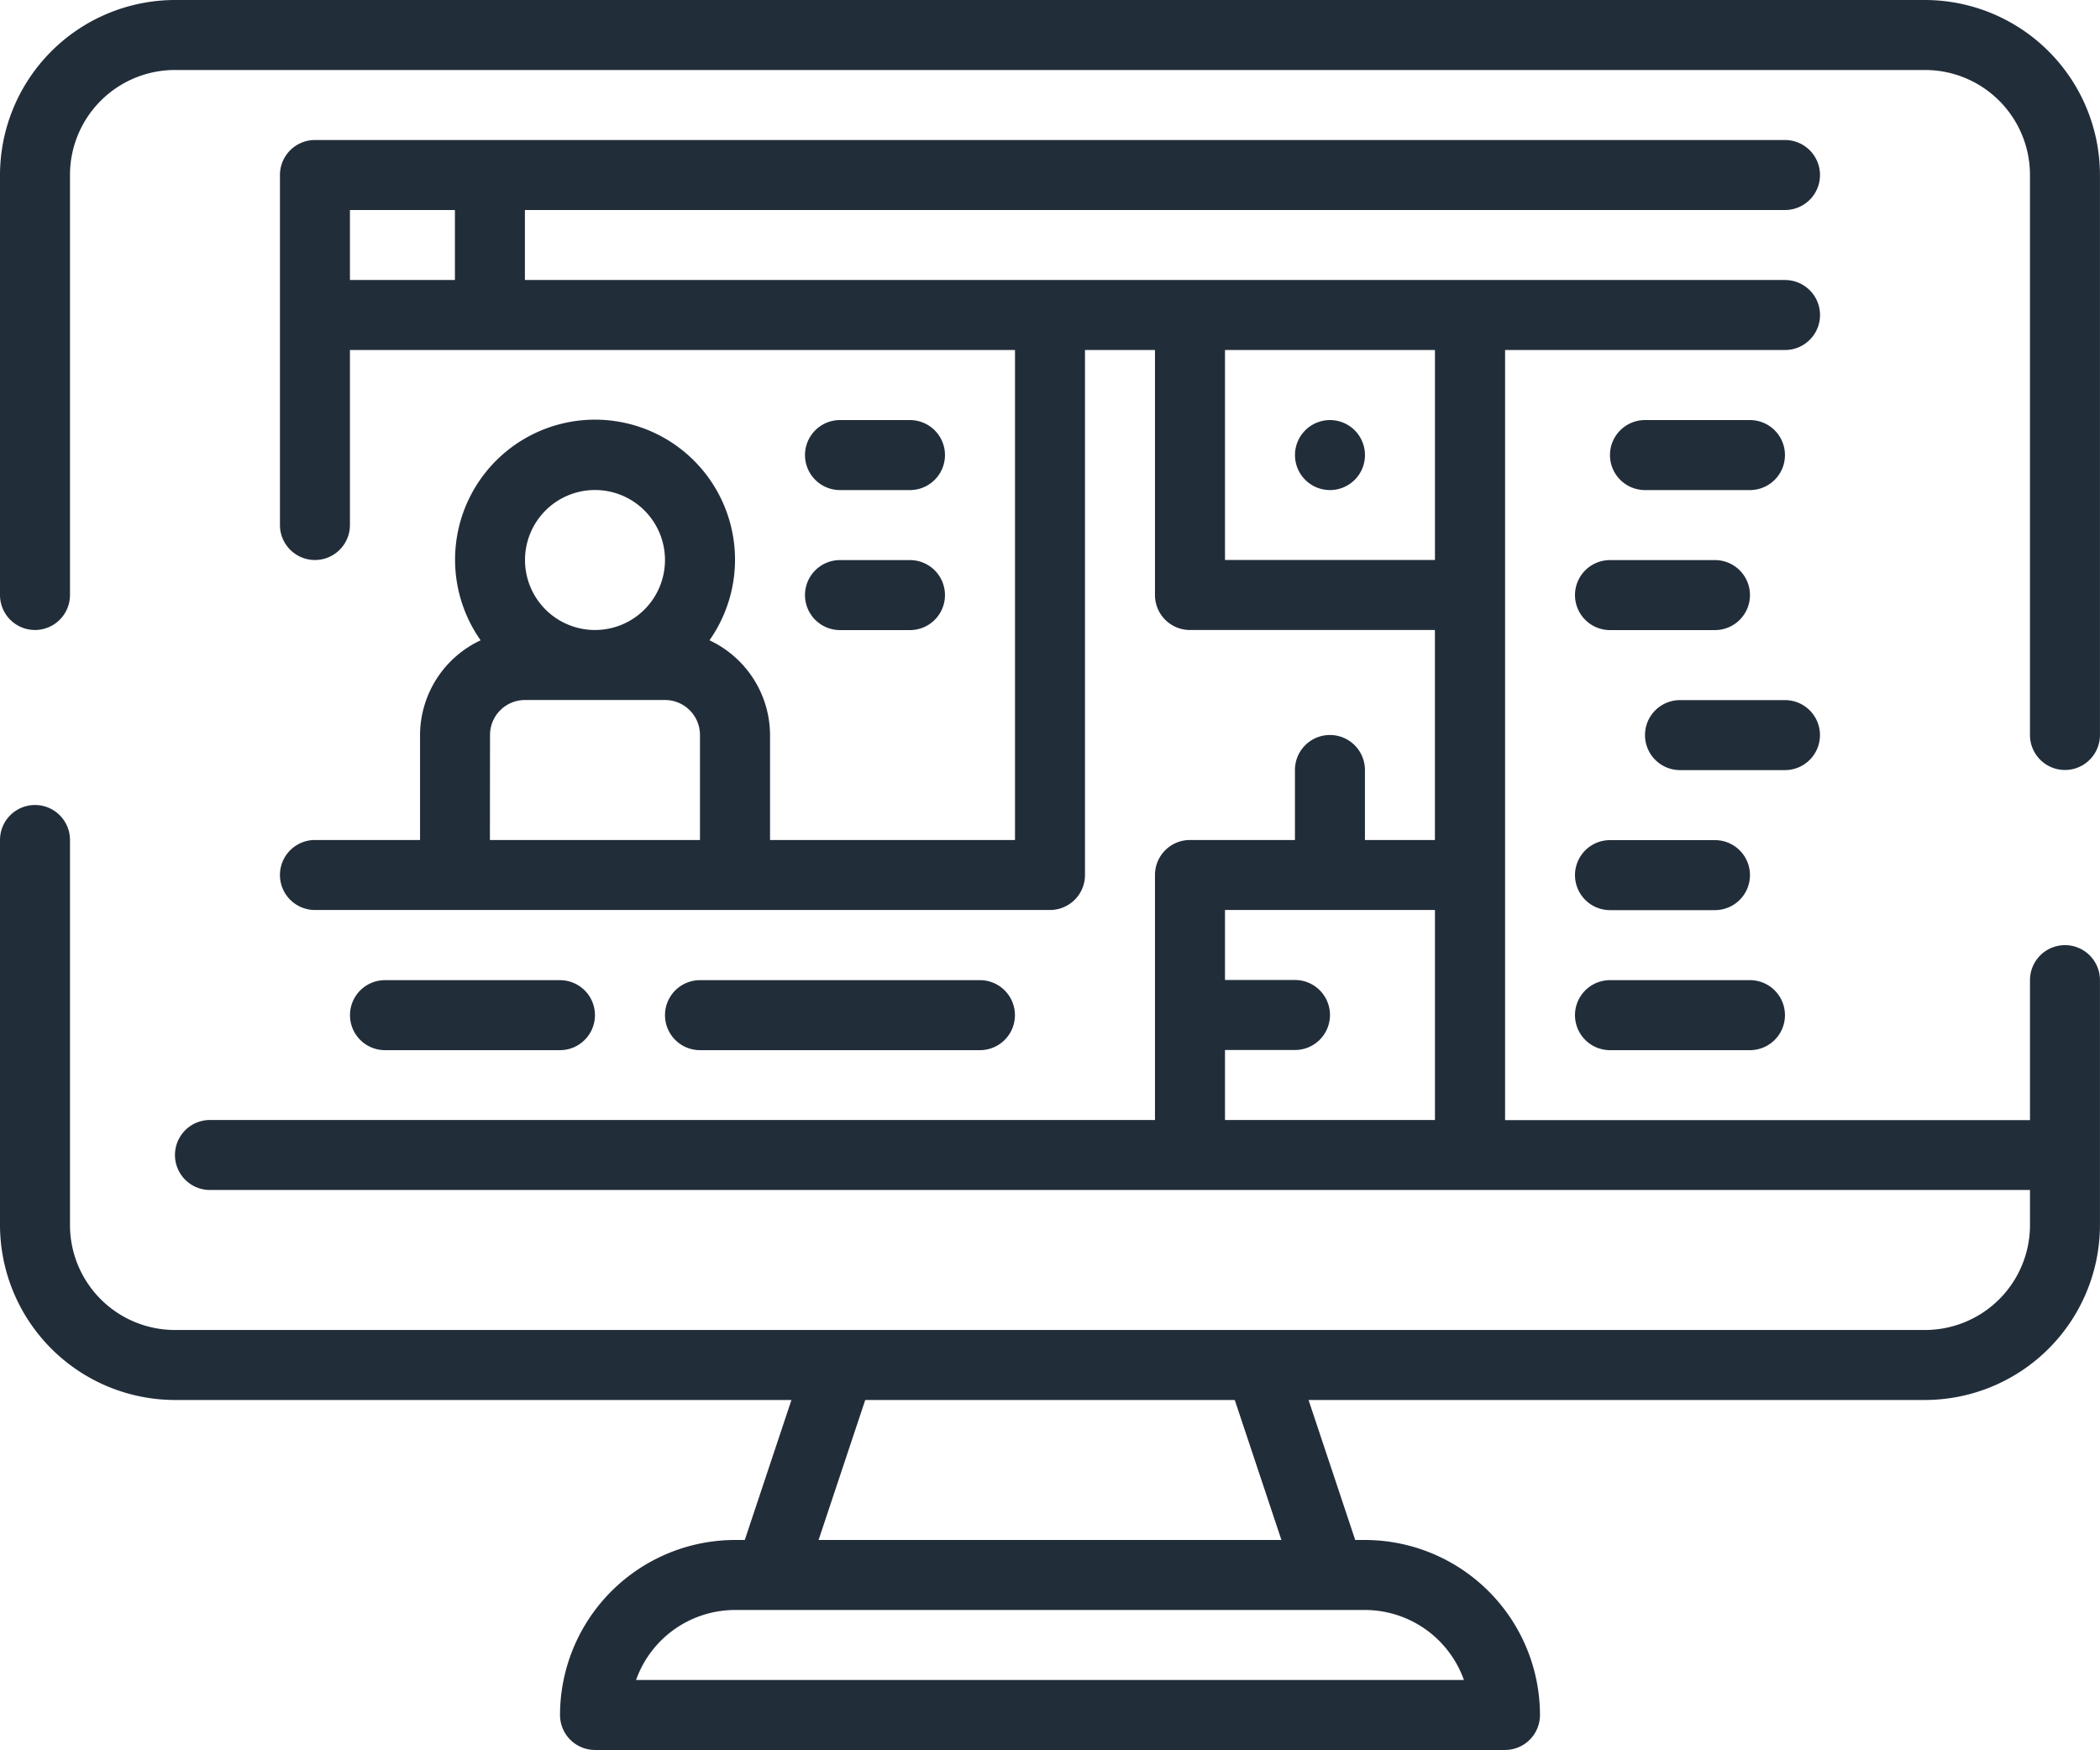
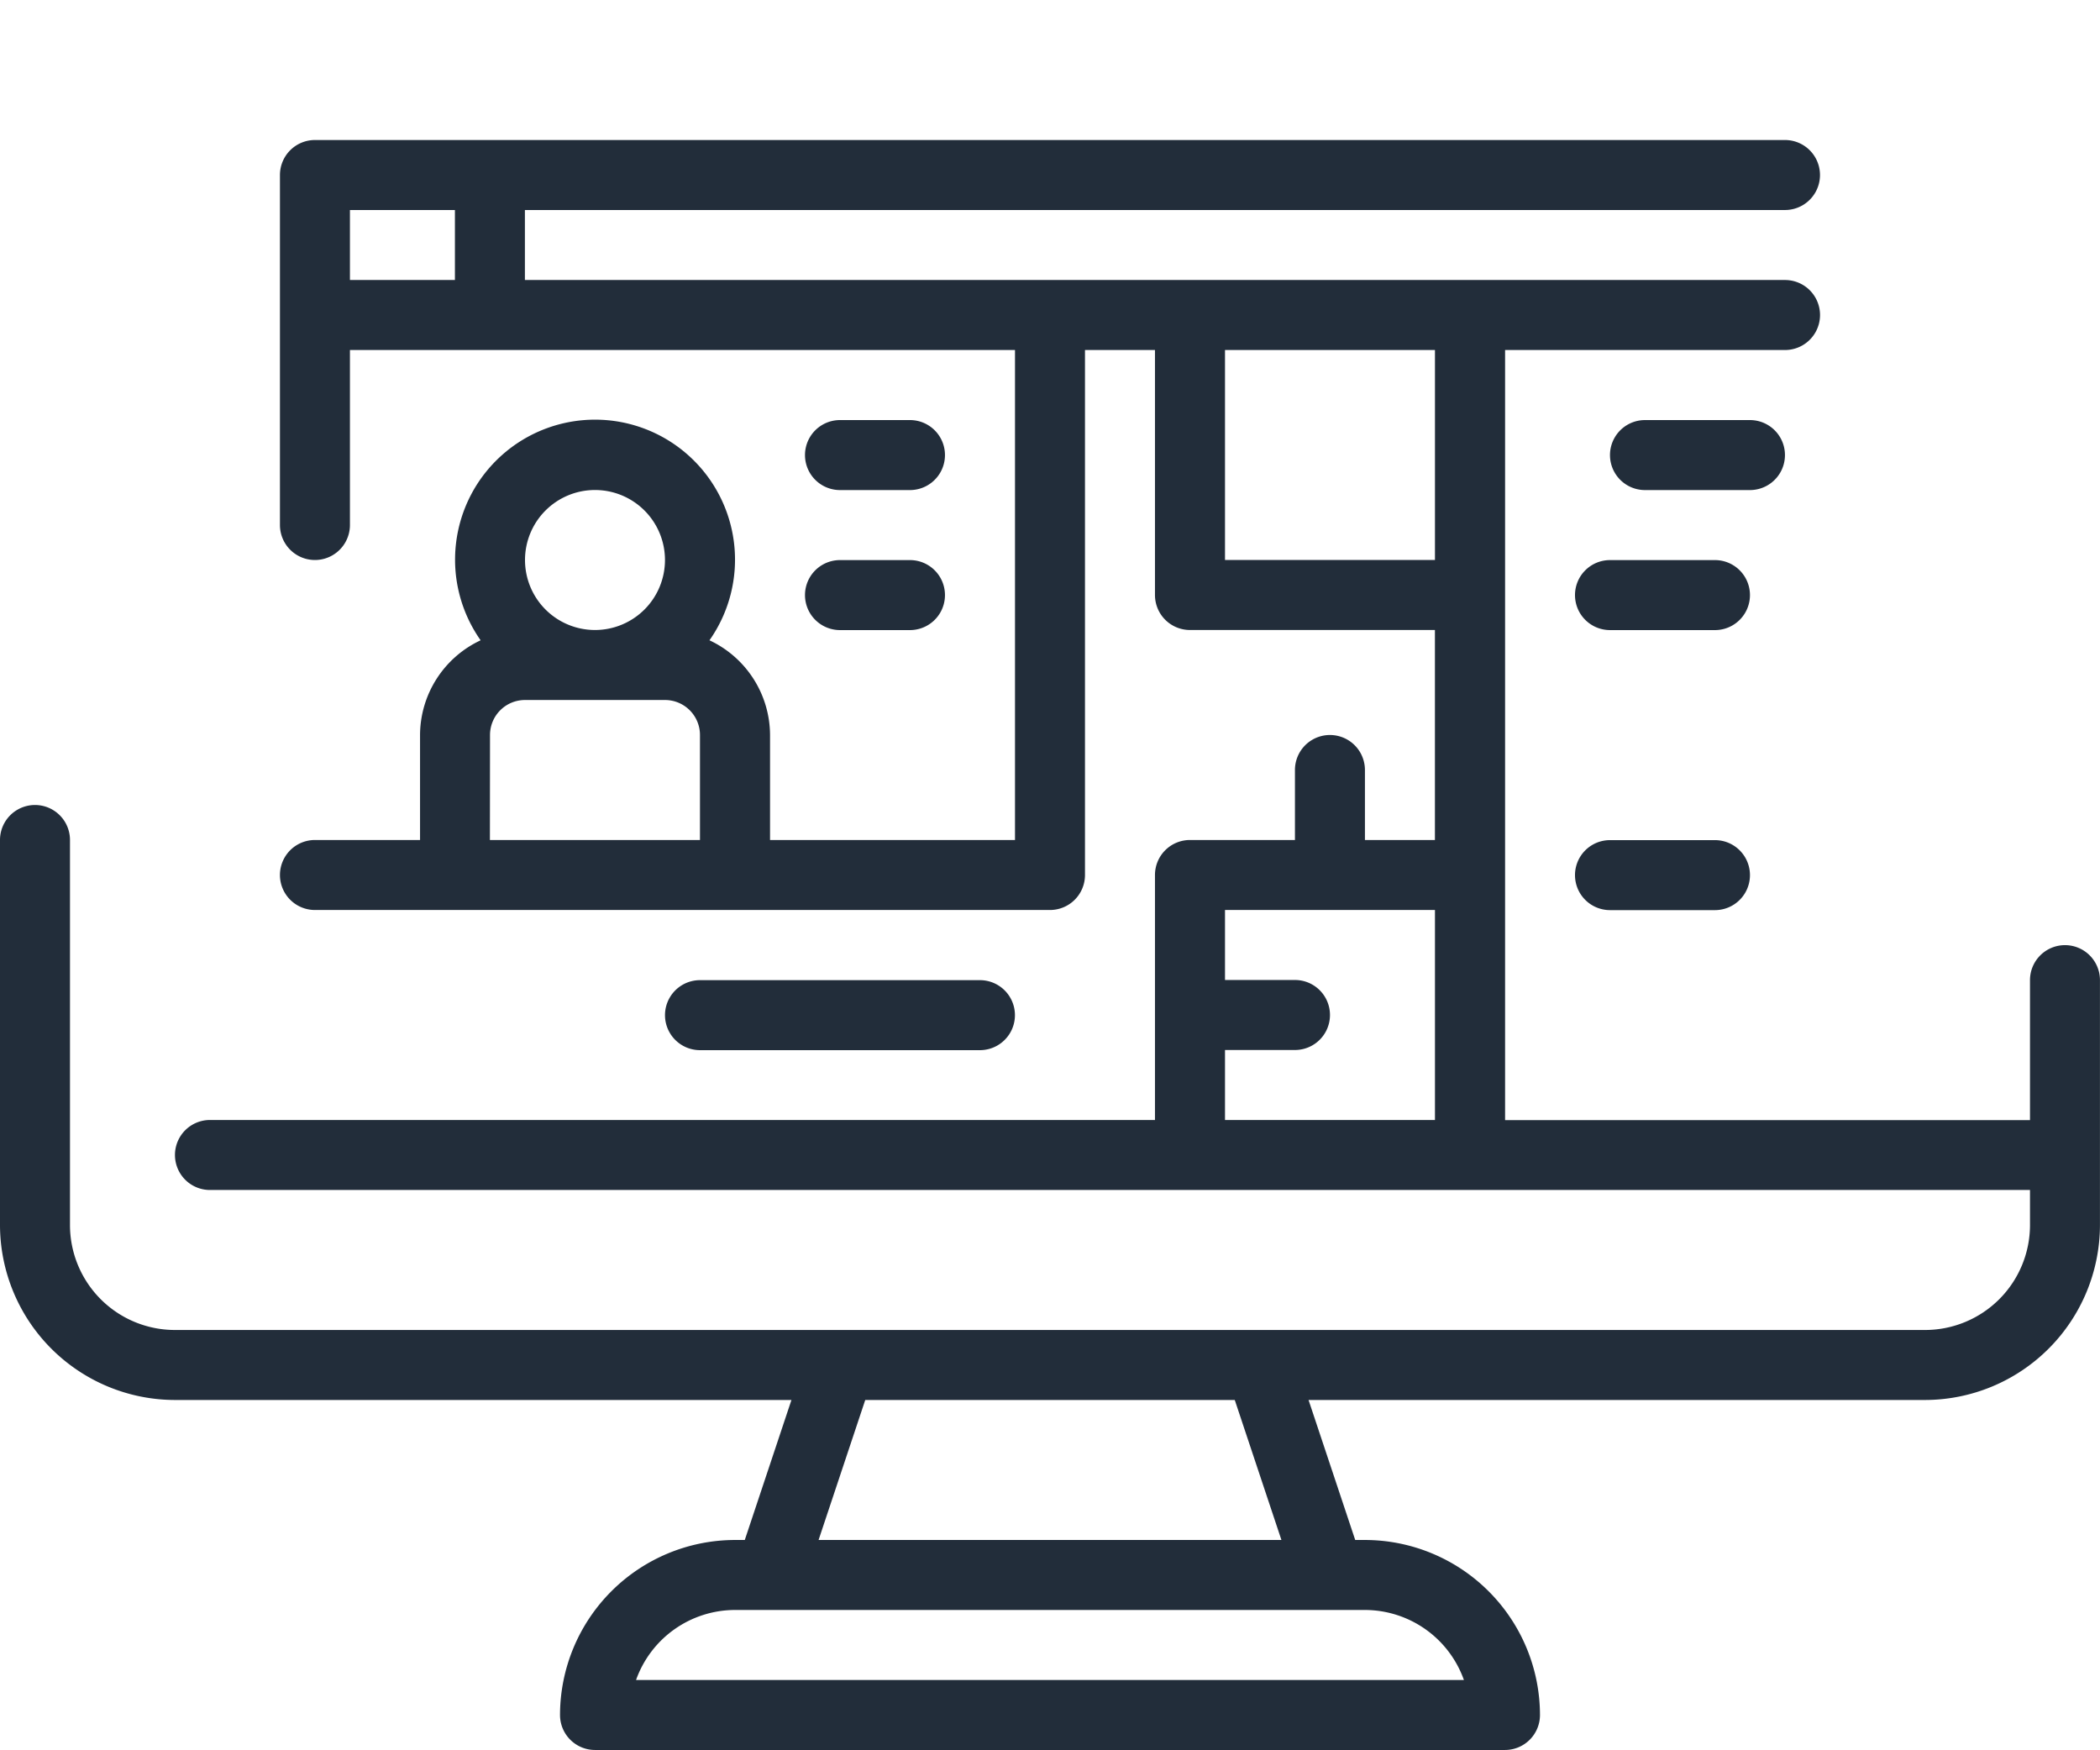
<svg xmlns="http://www.w3.org/2000/svg" height="85.016" viewBox="0 0 102.019 85.016" width="102.019">
  <g fill="#222d3a">
-     <path d="m93.517 0h-85.017a8.512 8.512 0 0 0 -8.5 8.5v20.4a1.7 1.7 0 0 0 3.4 0v-20.4a5.1 5.1 0 0 1 5.1-5.1h85.017a5.1 5.1 0 0 1 5.1 5.1v27.2a1.7 1.7 0 0 0 3.4 0v-27.2a8.512 8.512 0 0 0 -8.5-8.5zm0 0" />
    <path d="m100.318 71.107a1.7 1.7 0 0 0 -1.7 1.7v6.8h-25.5v-37.407h13.6a1.7 1.7 0 0 0 0-3.4h-61.218v-3.4h61.216a1.7 1.7 0 0 0 0-3.4h-71.416a1.7 1.7 0 0 0 -1.7 1.7v17a1.7 1.7 0 0 0 3.4 0v-8.5h32.309v23.8h-11.9v-5.1a5.1 5.1 0 0 0 -2.943-4.6 6.8 6.8 0 1 0 -11.117 0 5.1 5.1 0 0 0 -2.943 4.6v5.1h-5.106a1.7 1.7 0 1 0 0 3.4h35.709a1.7 1.7 0 0 0 1.7-1.7v-25.5h3.4v11.9a1.7 1.7 0 0 0 1.7 1.7h11.9v10.2h-3.4v-3.4a1.7 1.7 0 0 0 -3.4 0v3.4h-5.1a1.7 1.7 0 0 0 -1.7 1.7v11.9h-45.909a1.7 1.7 0 1 0 0 3.4h88.418v1.7a5.1 5.1 0 0 1 -5.1 5.1h-85.018a5.1 5.1 0 0 1 -5.1-5.1v-18.7a1.7 1.7 0 1 0 -3.4 0v18.7a8.512 8.512 0 0 0 8.5 8.5h29.949l-2.267 6.8h-.476a8.512 8.512 0 0 0 -8.5 8.5 1.7 1.7 0 0 0 1.7 1.7h44.207a1.7 1.7 0 0 0 1.7-1.7 8.512 8.512 0 0 0 -8.5-8.5h-.476l-2.267-6.8h29.947a8.512 8.512 0 0 0 8.5-8.5v-11.9a1.7 1.7 0 0 0 -1.699-1.693zm-71.413-22.107a3.4 3.4 0 1 1 -3.4 3.4 3.4 3.4 0 0 1 3.4-3.4zm-5.1 11.9a1.7 1.7 0 0 1 1.7-1.7h6.8a1.7 1.7 0 0 1 1.7 1.7v5.1h-10.205zm-6.805-22.1v-3.4h5.1v3.4zm42.511 13.6v-10.2h10.2v10.2zm0 27.2v-3.4h3.4a1.7 1.7 0 1 0 0-3.4h-3.4v-3.4h10.2v10.2zm11.612 27.2h-40.223a5.111 5.111 0 0 1 4.81-3.4h30.602a5.111 5.111 0 0 1 4.81 3.414zm-8.871-6.8h-22.485l2.267-6.8h17.951zm0 0" transform="translate(0 -25.199)" />
    <path d="m185.7 99.4h3.4a1.7 1.7 0 1 0 0-3.4h-3.4a1.7 1.7 0 0 0 0 3.4zm0 0" transform="translate(-144.893 -75.596)" />
    <path d="m185.7 131.4h3.4a1.7 1.7 0 1 0 0-3.4h-3.4a1.7 1.7 0 0 0 0 3.4zm0 0" transform="translate(-144.893 -100.795)" />
-     <path d="m90.2 227.4a1.7 1.7 0 1 0 0-3.4h-8.5a1.7 1.7 0 1 0 0 3.4zm0 0" transform="translate(-62.997 -176.391)" />
    <path d="m167.3 227.4a1.7 1.7 0 1 0 0-3.4h-13.6a1.7 1.7 0 1 0 0 3.4zm0 0" transform="translate(-119.694 -176.391)" />
-     <path d="m299.4 97.7a1.7 1.7 0 1 1 -1.7-1.7 1.7 1.7 0 0 1 1.7 1.7zm0 0" transform="translate(-233.089 -75.596)" />
    <path d="m374.8 99.4a1.7 1.7 0 1 0 0-3.4h-5.1a1.7 1.7 0 1 0 0 3.4zm0 0" transform="translate(-289.786 -75.596)" />
    <path d="m360 129.7a1.7 1.7 0 0 0 1.7 1.7h5.1a1.7 1.7 0 1 0 0-3.4h-5.1a1.7 1.7 0 0 0 -1.7 1.7zm0 0" transform="translate(-283.486 -100.795)" />
-     <path d="m384.5 161.7a1.7 1.7 0 0 0 -1.7-1.7h-5.1a1.7 1.7 0 1 0 0 3.4h5.1a1.7 1.7 0 0 0 1.7-1.7zm0 0" transform="translate(-296.085 -125.994)" />
-     <path d="m361.7 195.4h5.1a1.7 1.7 0 1 0 0-3.4h-5.1a1.7 1.7 0 1 0 0 3.4zm0 0" transform="translate(-283.486 -151.193)" />
-     <path d="m361.7 227.4h6.8a1.7 1.7 0 1 0 0-3.4h-6.8a1.7 1.7 0 1 0 0 3.4zm0 0" transform="translate(-283.486 -176.391)" />
+     <path d="m361.7 195.4h5.1a1.7 1.7 0 1 0 0-3.4h-5.1a1.7 1.7 0 1 0 0 3.4z" transform="translate(-283.486 -151.193)" />
  </g>
</svg>